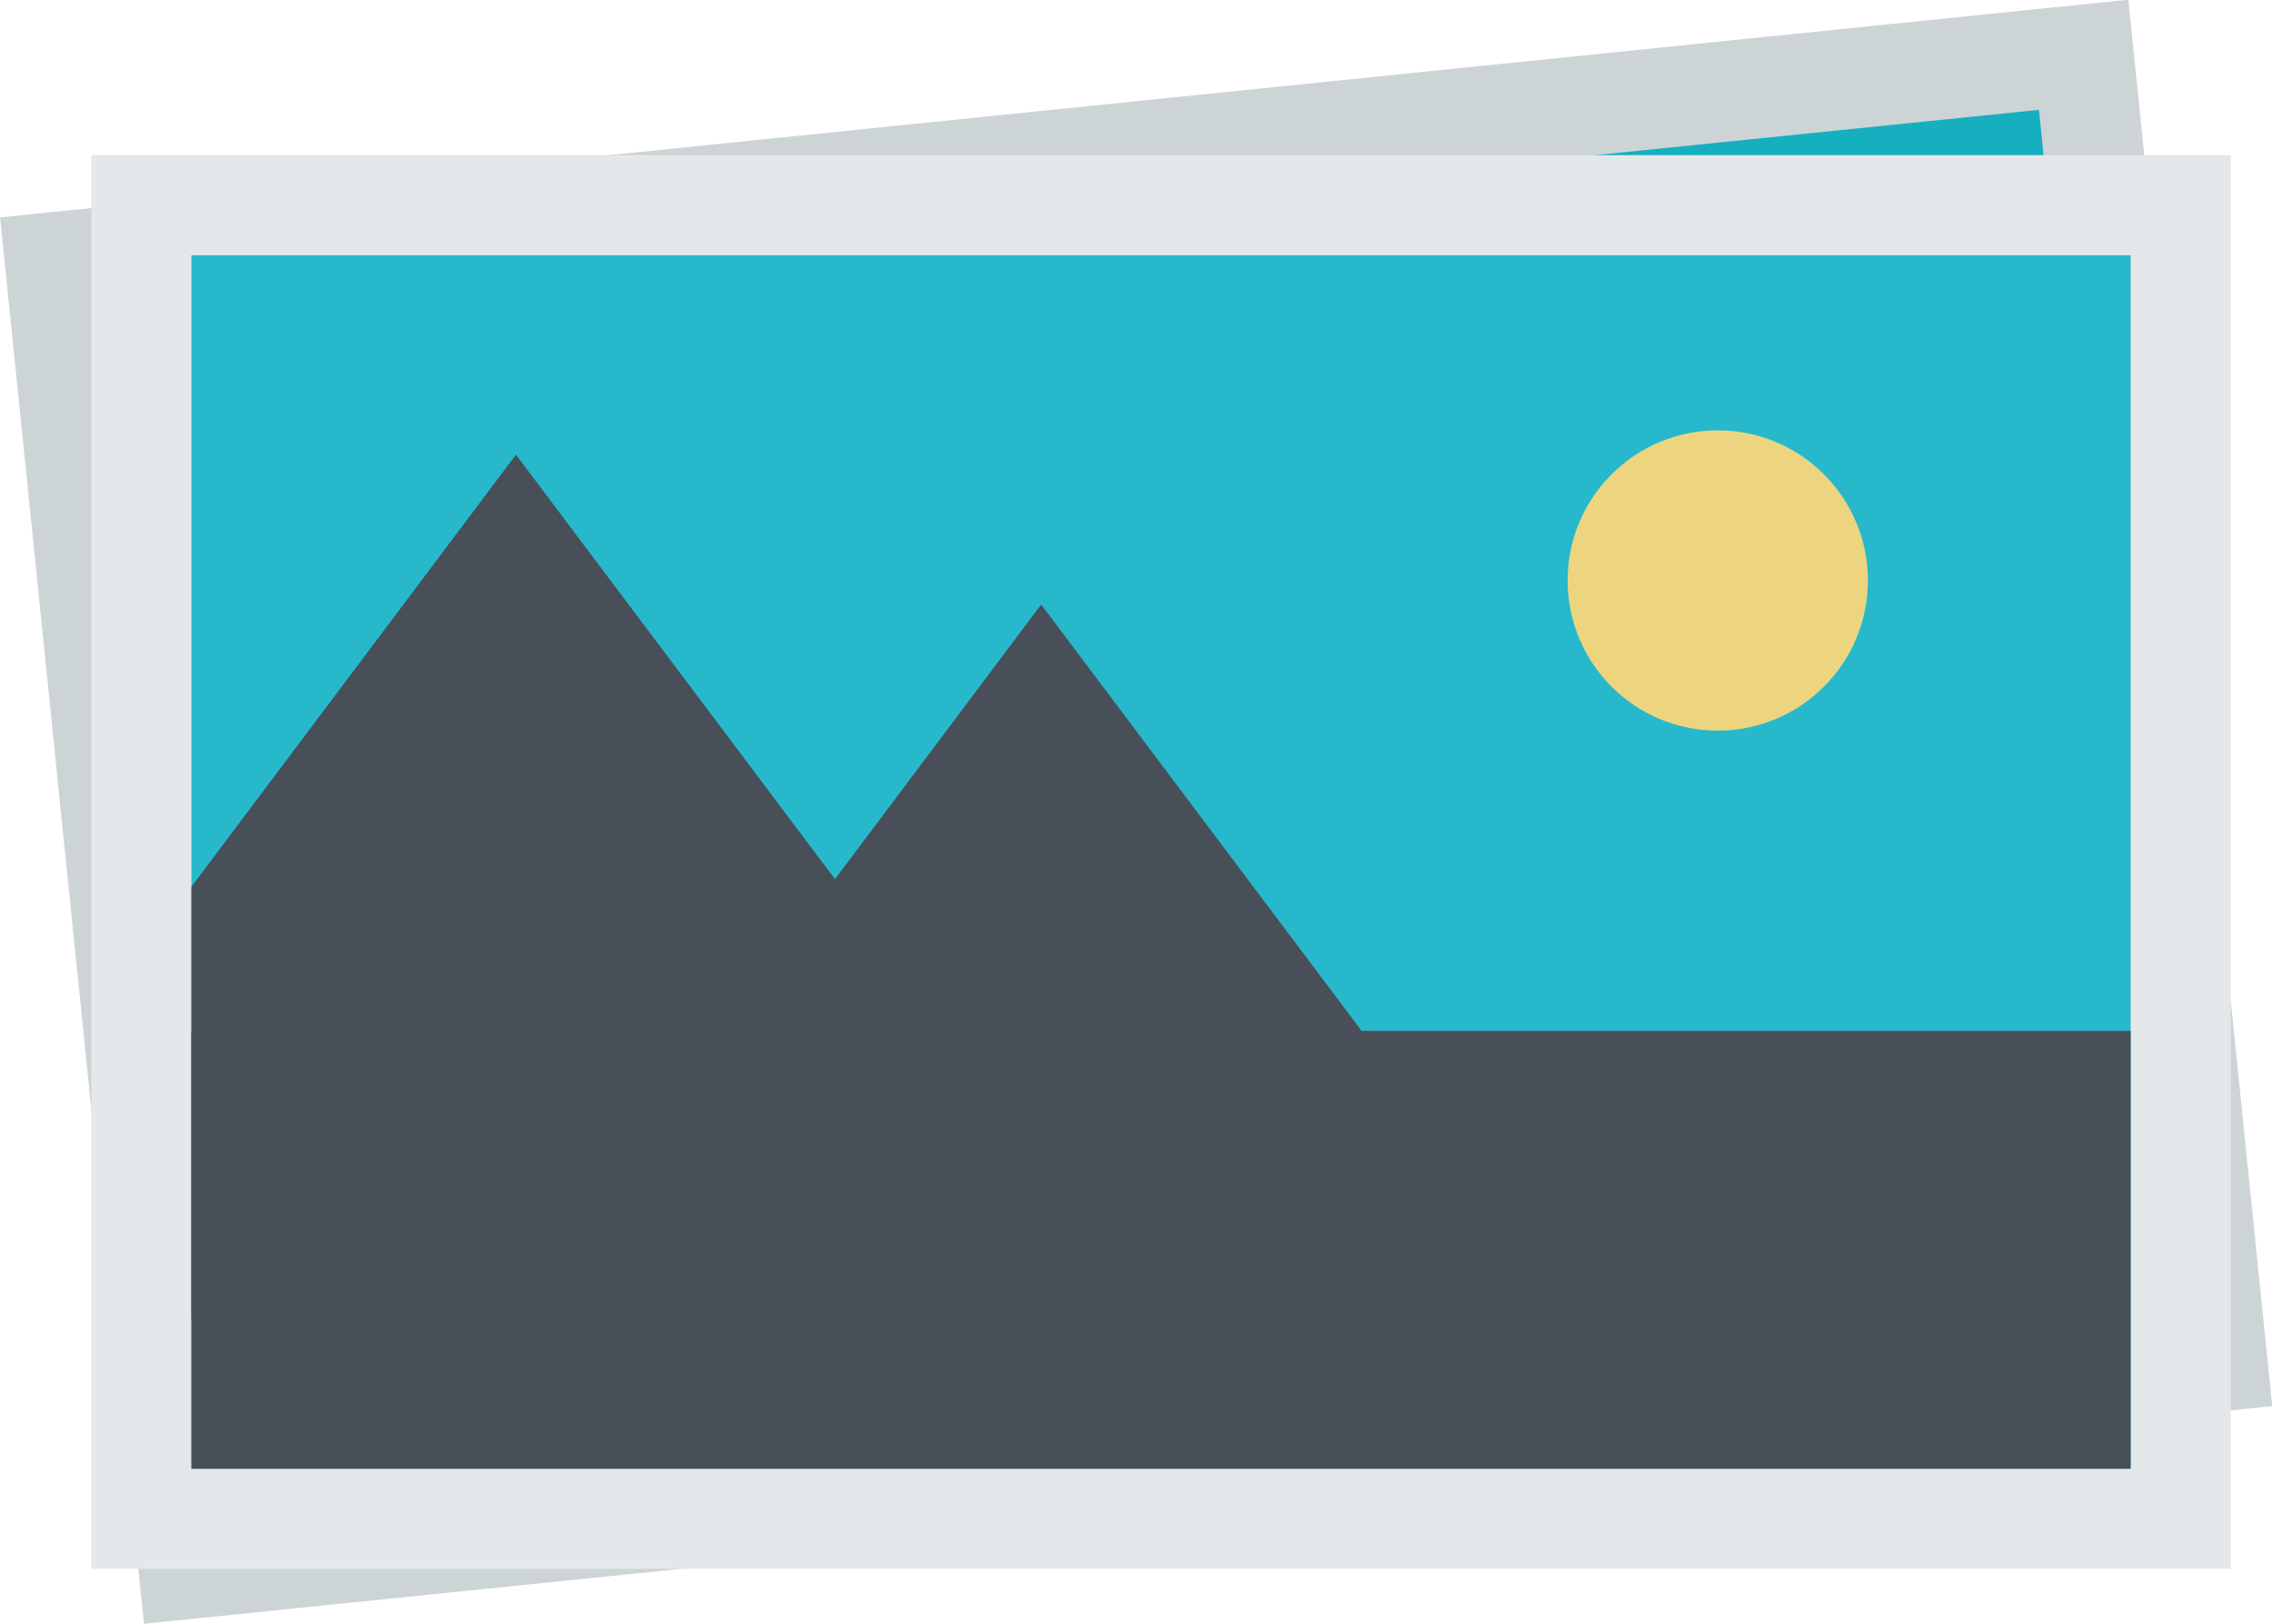
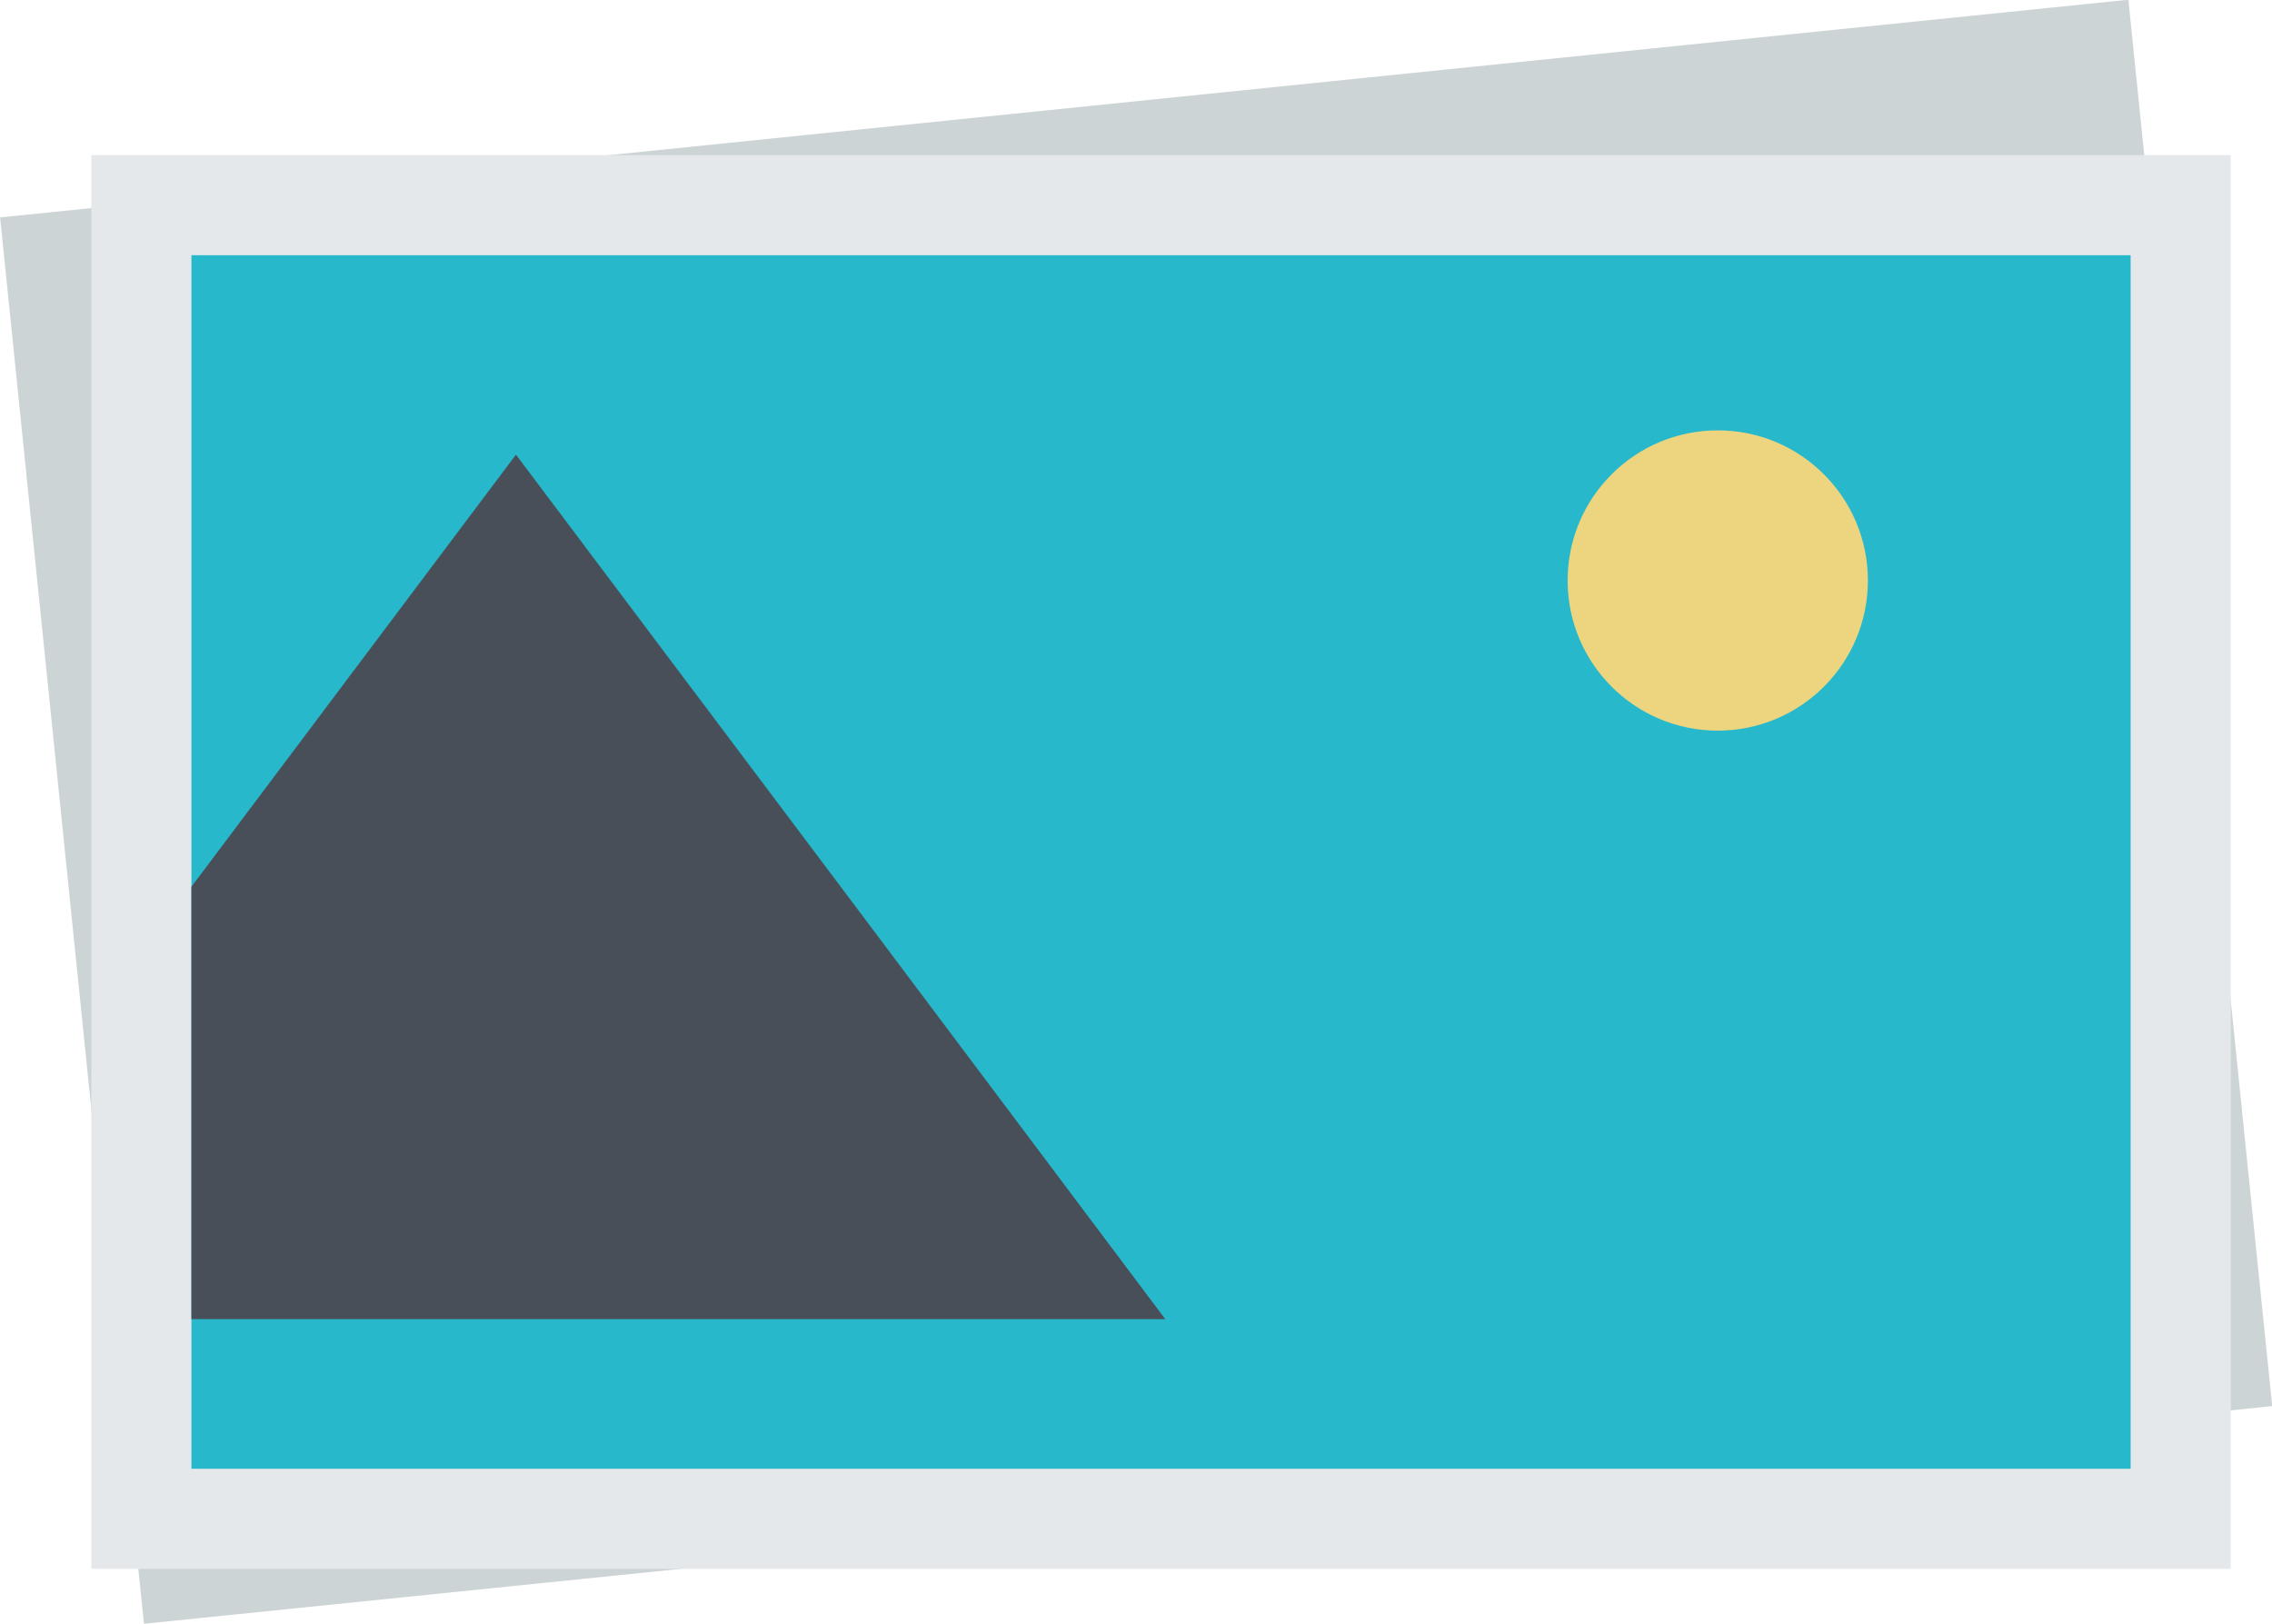
<svg xmlns="http://www.w3.org/2000/svg" id="_レイヤー_2" data-name="レイヤー 2" viewBox="0 0 90.8 64.9">
  <defs>
    <style>.cls-4{stroke-width:0;fill:#484f59}</style>
  </defs>
  <g id="_レイヤー_1-2" data-name="レイヤー 1">
    <path transform="rotate(-5.84 45.326 32.385)" style="fill:#cdd4d6;stroke-width:0" d="M2.65 4.2h85.5v56.5H2.65z" />
-     <path transform="rotate(-5.83 45.406 32.437)" style="stroke-width:0;fill:#16afc0" d="M6.65 8.2h77.5v48.5H6.65z" />
    <path style="fill:#e5e8eb;stroke-width:0" d="M3.65 6.2h85.5v56.5H3.65z" />
    <path style="fill:#27b9cb;stroke-width:0" d="M7.65 10.2h77.5v48.5H7.65z" />
-     <path class="cls-4" d="M7.65 41.2h77.5v17.5H7.65z" />
    <circle cx="68.65" cy="23.2" r="6" style="fill:#edd580;stroke-width:0" />
    <path class="cls-4" d="M20.62 18.17 33.6 35.44l12.97 17.28H7.65V35.44l12.97-17.27z" />
-     <path class="cls-4" d="m41.61 24.16 10.5 13.97L62.6 52.1H20.62l10.5-13.97 10.49-13.97z" />
  </g>
</svg>